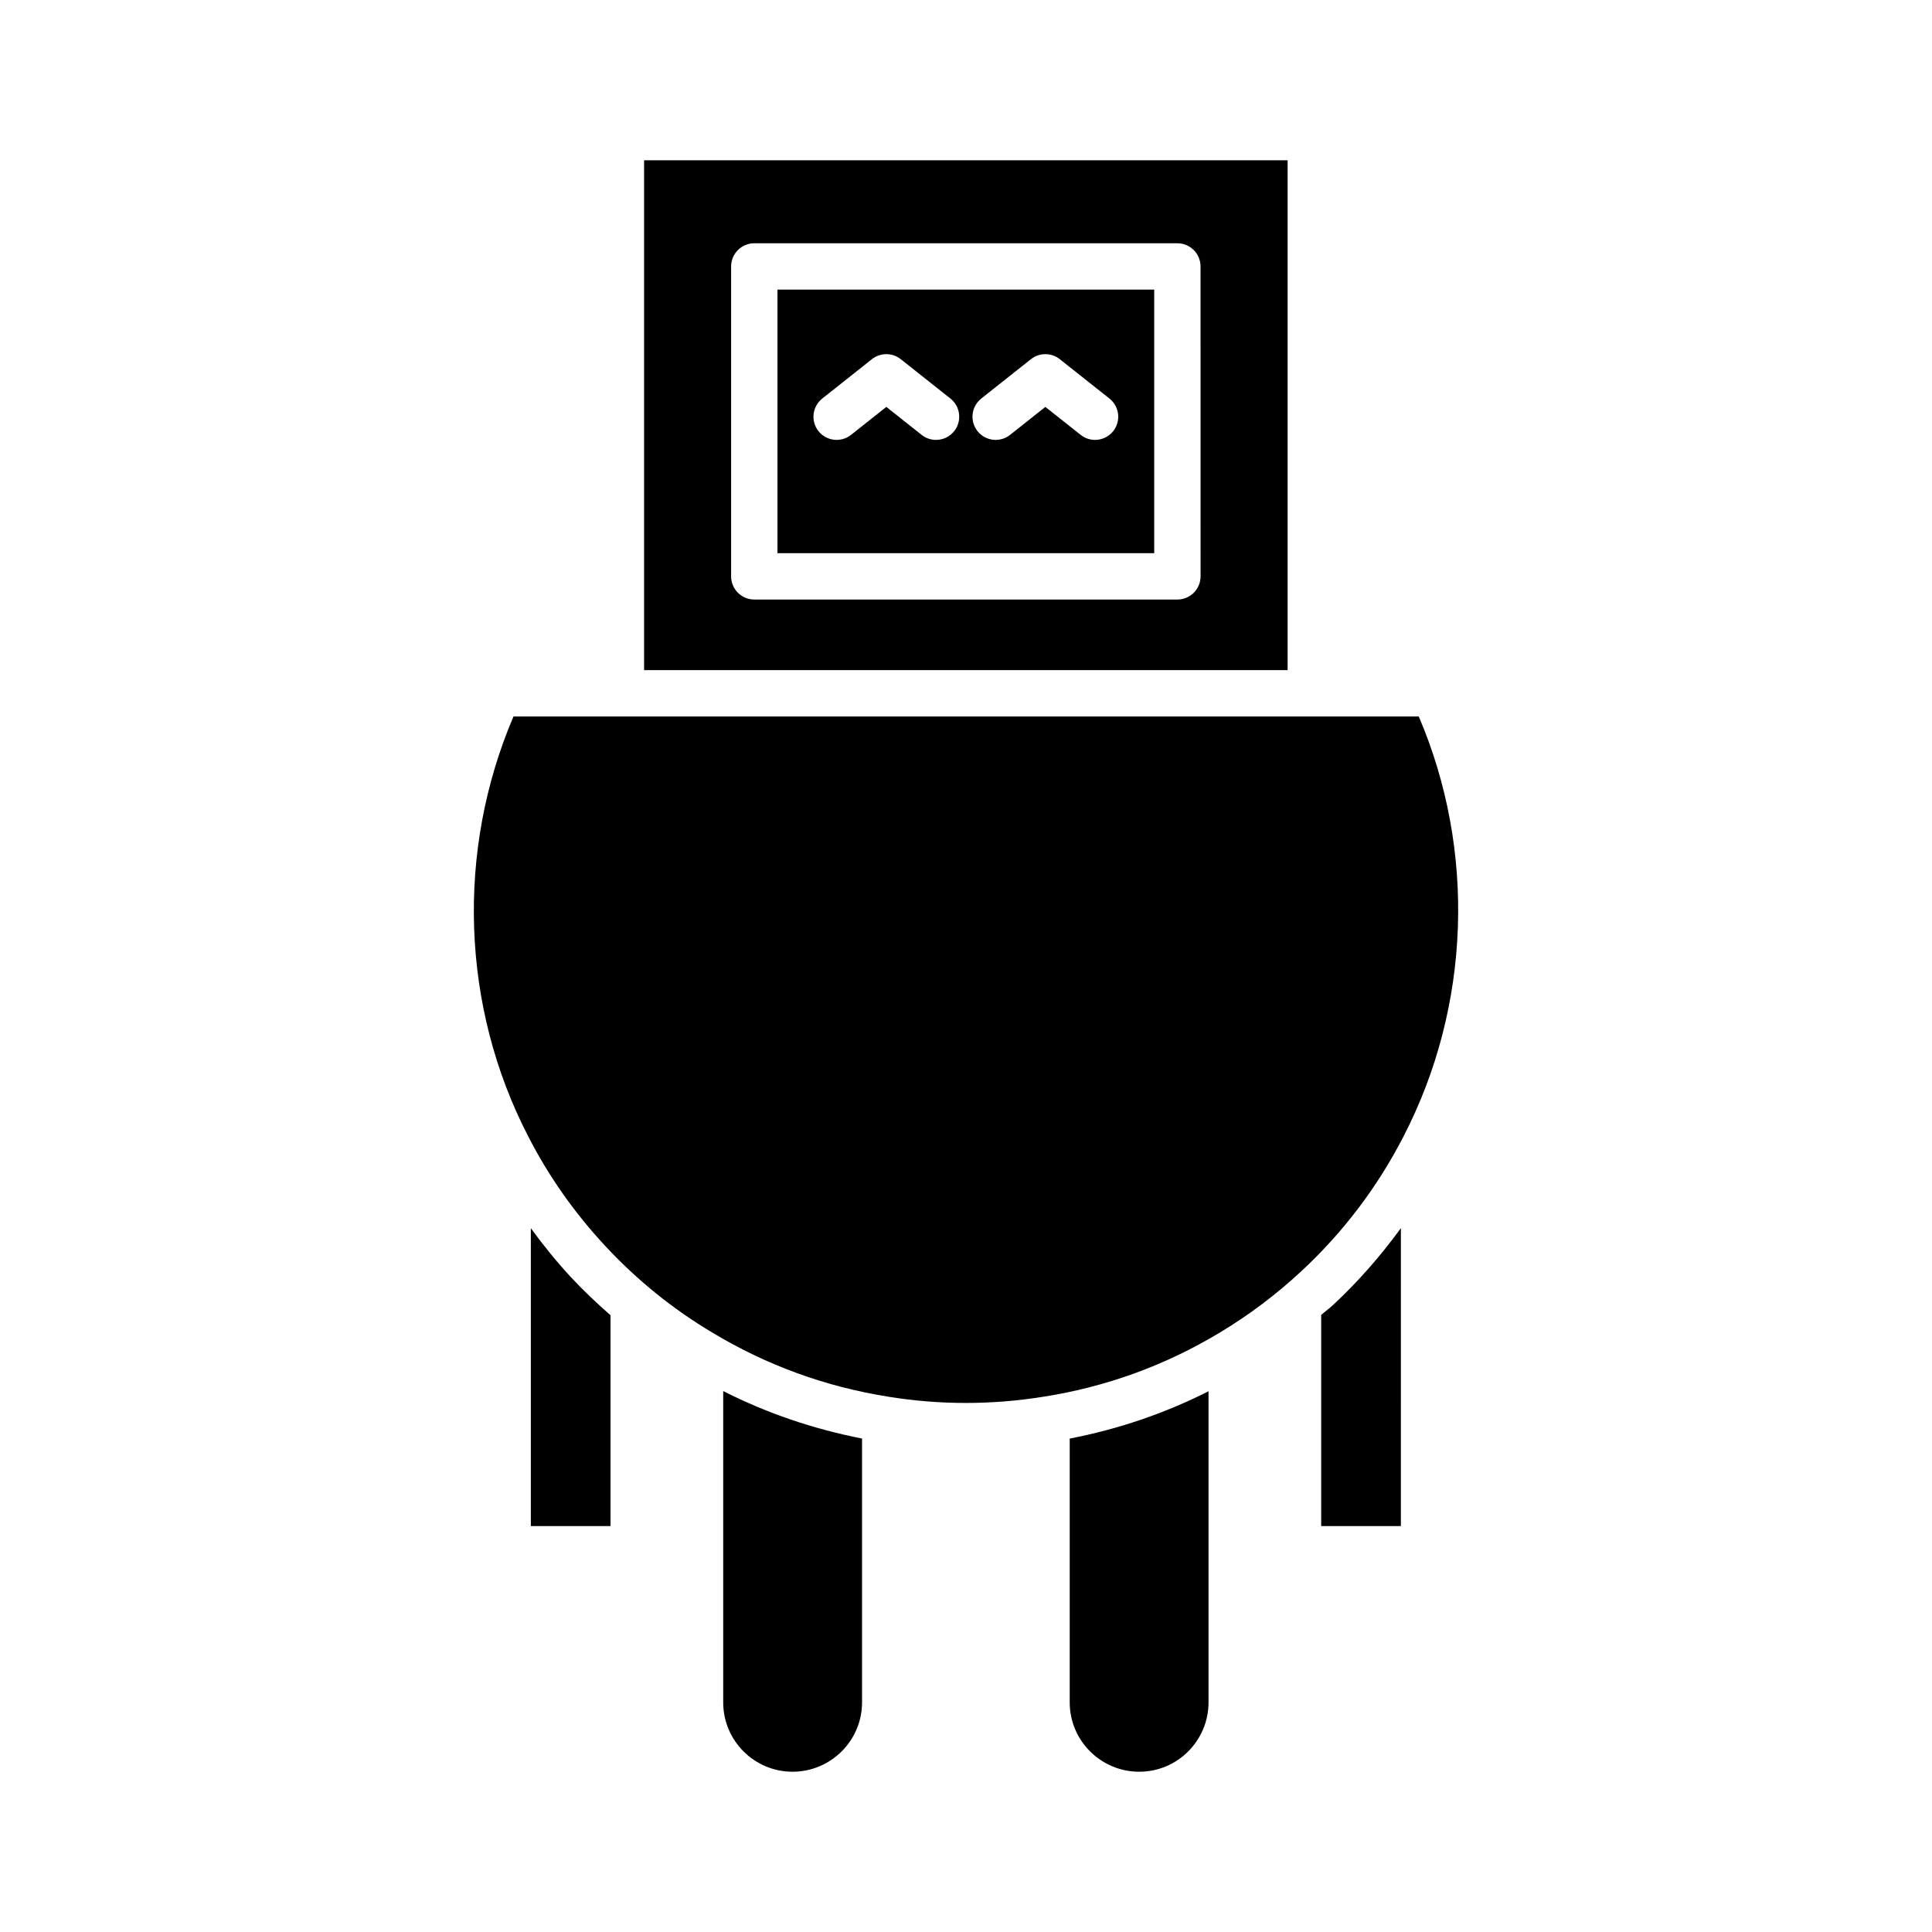
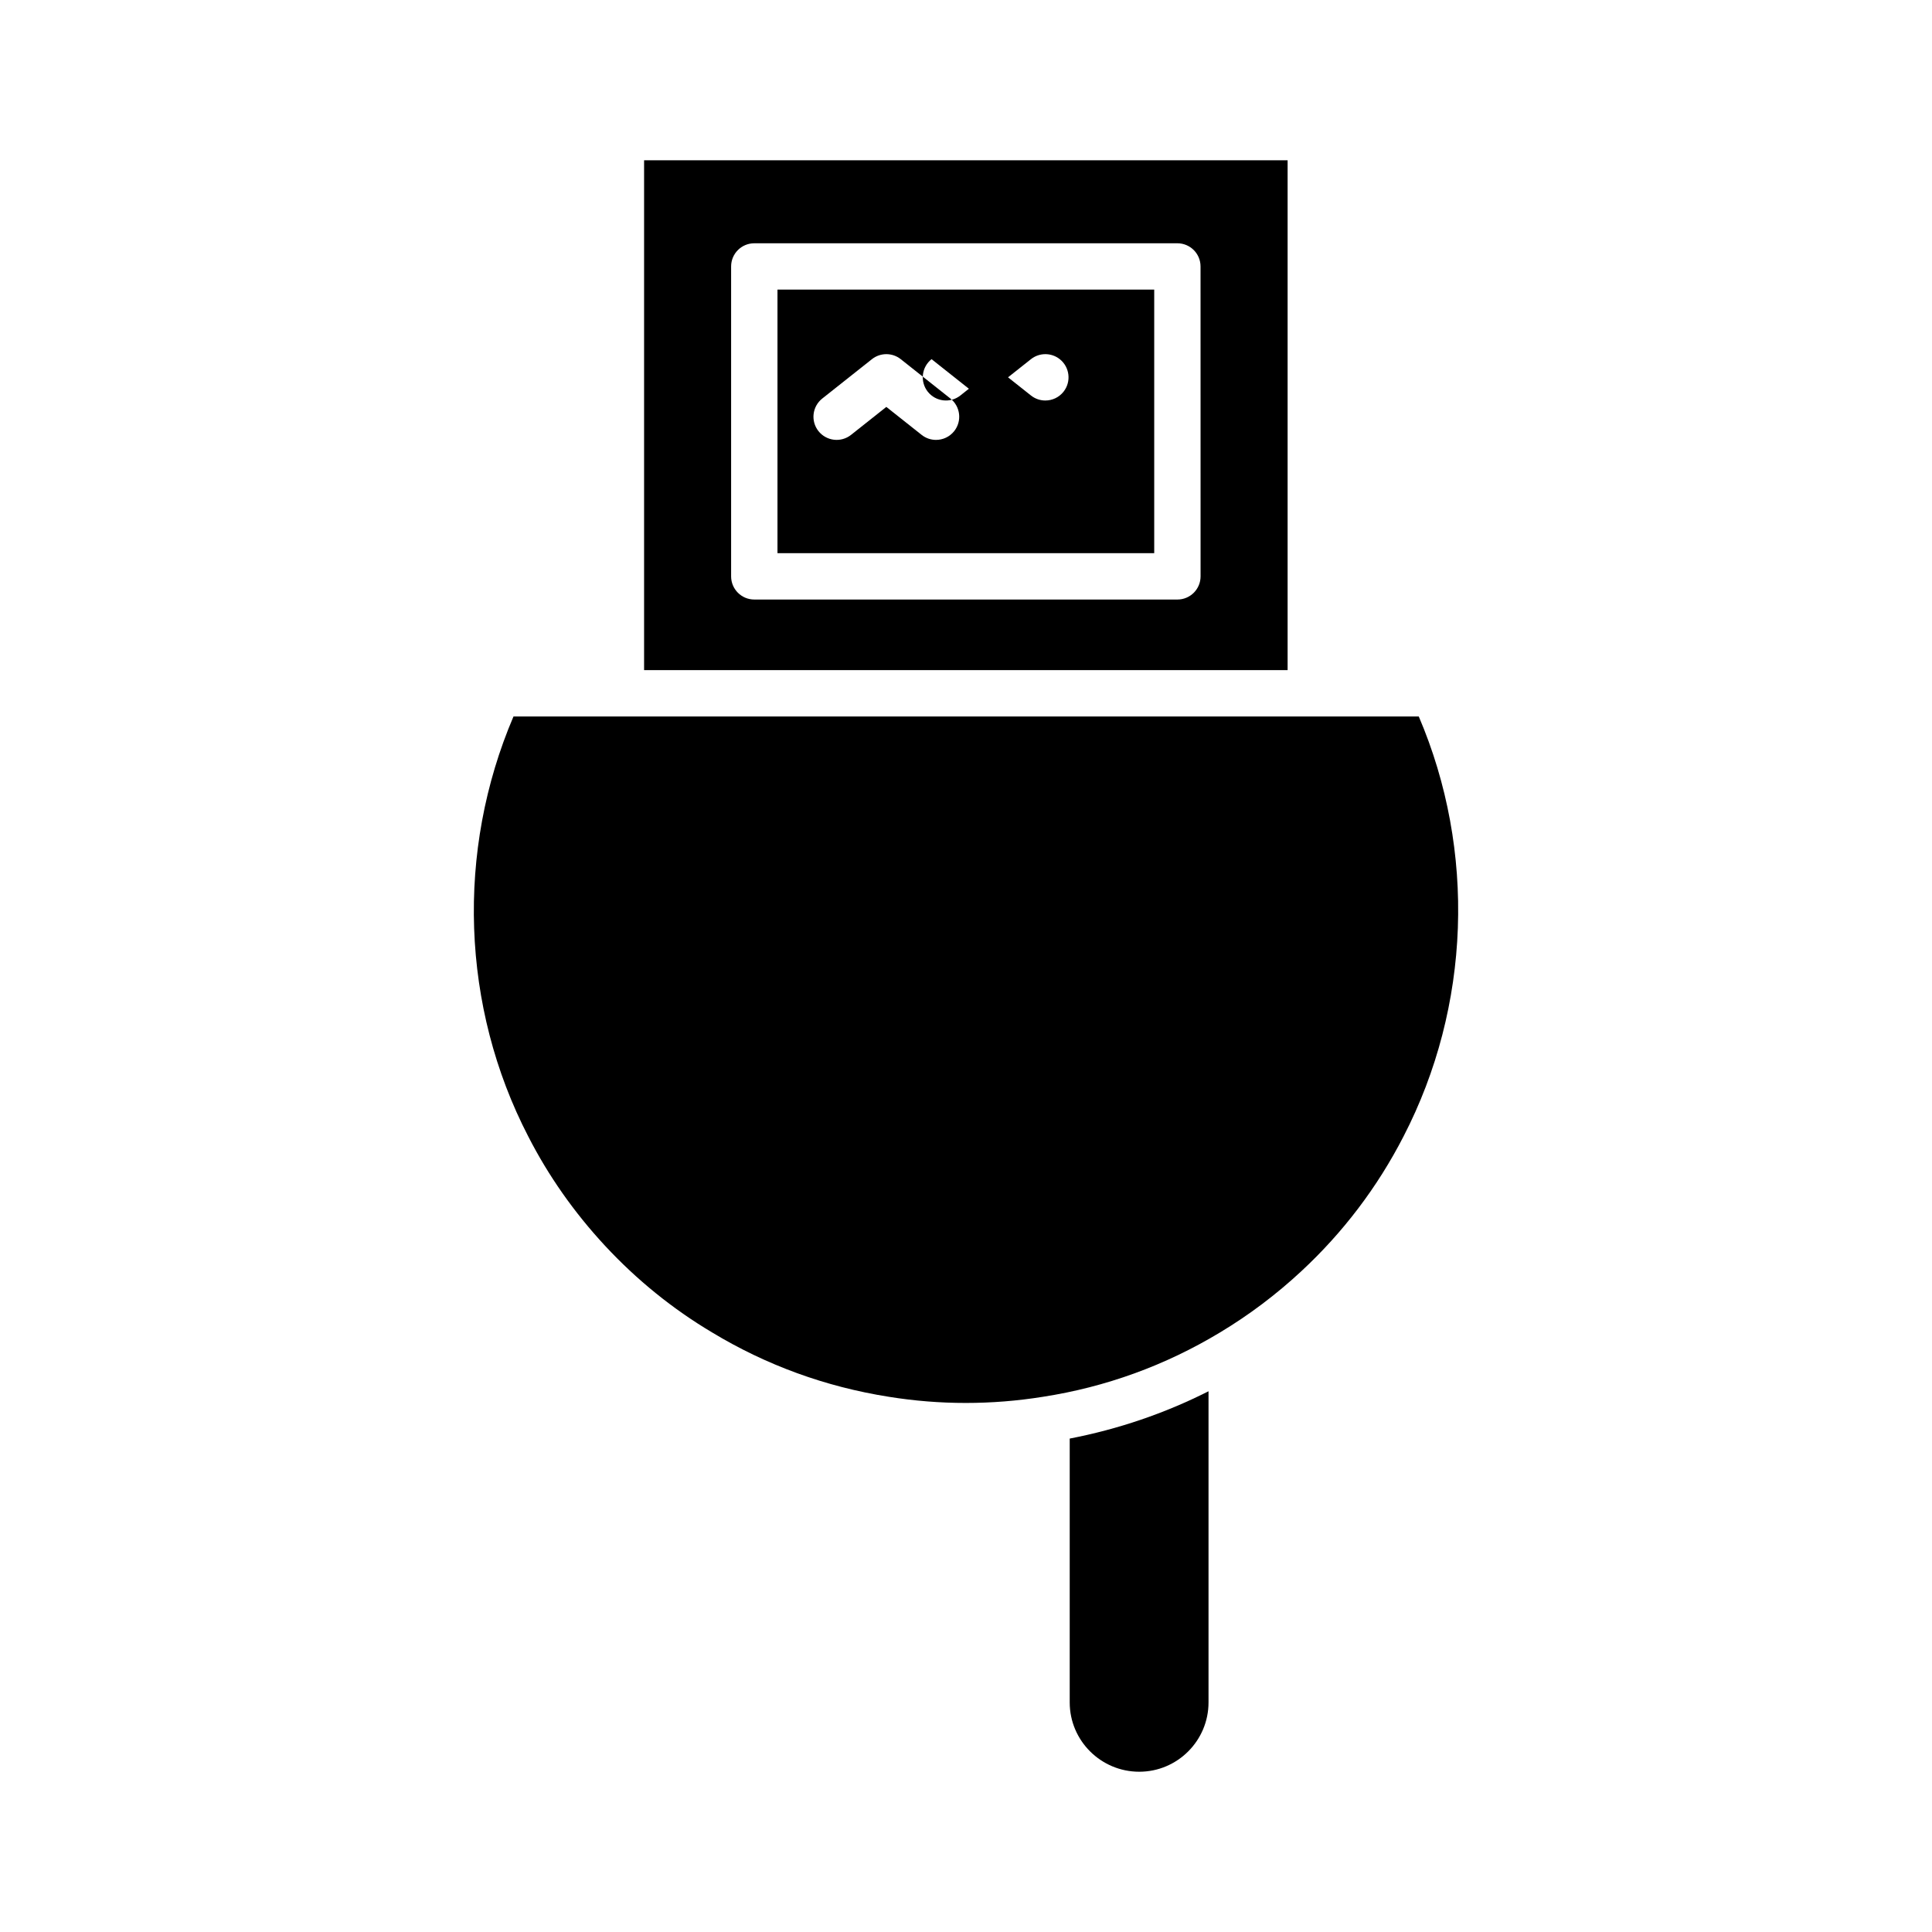
<svg xmlns="http://www.w3.org/2000/svg" fill="#000000" width="800px" height="800px" version="1.1" viewBox="144 144 512 512">
  <g>
-     <path d="m295.35 482.52c-3.852-4.152-7.375-8.523-10.672-13.027v78.926h21.113v-55.867c-3.609-3.172-7.133-6.473-10.441-10.031z" />
-     <path d="m372.45 595.16v-69.934c-12.875-2.512-25.199-6.699-36.793-12.574v82.508c0 10.129 8.242 18.367 18.367 18.367 10.16 0 18.426-8.238 18.426-18.367z" />
    <path d="m464.27 595.16v-82.461c-11.637 5.887-23.961 10.059-36.785 12.539v69.922c0 10.129 8.266 18.367 18.426 18.367 10.125 0 18.359-8.238 18.359-18.367z" />
-     <path d="m515.25 469.47c-5.348 7.332-11.332 14.199-18.055 20.438-0.977 0.91-2.062 1.684-3.066 2.566v55.945h21.117z" />
    <path d="m304.36 474.16c8.398 9.035 17.918 16.742 28.297 22.914 14.395 8.711 30.156 14.449 46.898 17.09 13.52 2.176 27.25 2.176 40.816 0.004 16.66-2.578 32.418-8.301 46.867-17.008 7.707-4.621 14.973-10.09 21.598-16.25 11.098-10.297 20.207-22.316 27.094-35.715 17.824-34.453 19.266-75.77 4.059-111.32h-239.91c-15.254 35.664-13.863 76.98 3.918 111.3 5.324 10.418 12.168 20.16 20.359 28.984z" />
    <path d="m485.23 186.47h-170.54v135.12h170.54zm-23.066 110.27c0 3.391-2.746 6.141-6.141 6.141h-112.13c-3.394 0-6.141-2.75-6.141-6.141v-82.129c0-3.391 2.746-6.141 6.141-6.141h112.12c3.394 0 6.141 2.75 6.141 6.141z" />
-     <path d="m350.04 290.6h99.84v-69.848h-99.84zm54.004-40.98 13.172-10.438c2.231-1.77 5.398-1.77 7.629 0l13.172 10.438c2.656 2.109 3.106 5.973 1 8.629-1.219 1.531-3.012 2.328-4.82 2.328-1.34 0-2.68-0.434-3.809-1.328l-9.355-7.414-9.355 7.414c-2.668 2.109-6.519 1.652-8.633-1-2.106-2.66-1.656-6.523 1-8.629zm-42.141 0 13.172-10.438c2.231-1.77 5.398-1.77 7.629 0l13.172 10.438c2.656 2.109 3.106 5.973 1 8.629-1.219 1.531-3.012 2.328-4.824 2.328-1.336 0-2.68-0.434-3.809-1.328l-9.355-7.414-9.355 7.414c-2.664 2.109-6.519 1.652-8.633-1-2.106-2.66-1.652-6.523 1.004-8.629z" />
+     <path d="m350.04 290.6h99.84v-69.848h-99.84zm54.004-40.98 13.172-10.438c2.231-1.77 5.398-1.77 7.629 0c2.656 2.109 3.106 5.973 1 8.629-1.219 1.531-3.012 2.328-4.82 2.328-1.34 0-2.68-0.434-3.809-1.328l-9.355-7.414-9.355 7.414c-2.668 2.109-6.519 1.652-8.633-1-2.106-2.66-1.656-6.523 1-8.629zm-42.141 0 13.172-10.438c2.231-1.77 5.398-1.77 7.629 0l13.172 10.438c2.656 2.109 3.106 5.973 1 8.629-1.219 1.531-3.012 2.328-4.824 2.328-1.336 0-2.68-0.434-3.809-1.328l-9.355-7.414-9.355 7.414c-2.664 2.109-6.519 1.652-8.633-1-2.106-2.66-1.652-6.523 1.004-8.629z" />
  </g>
</svg>